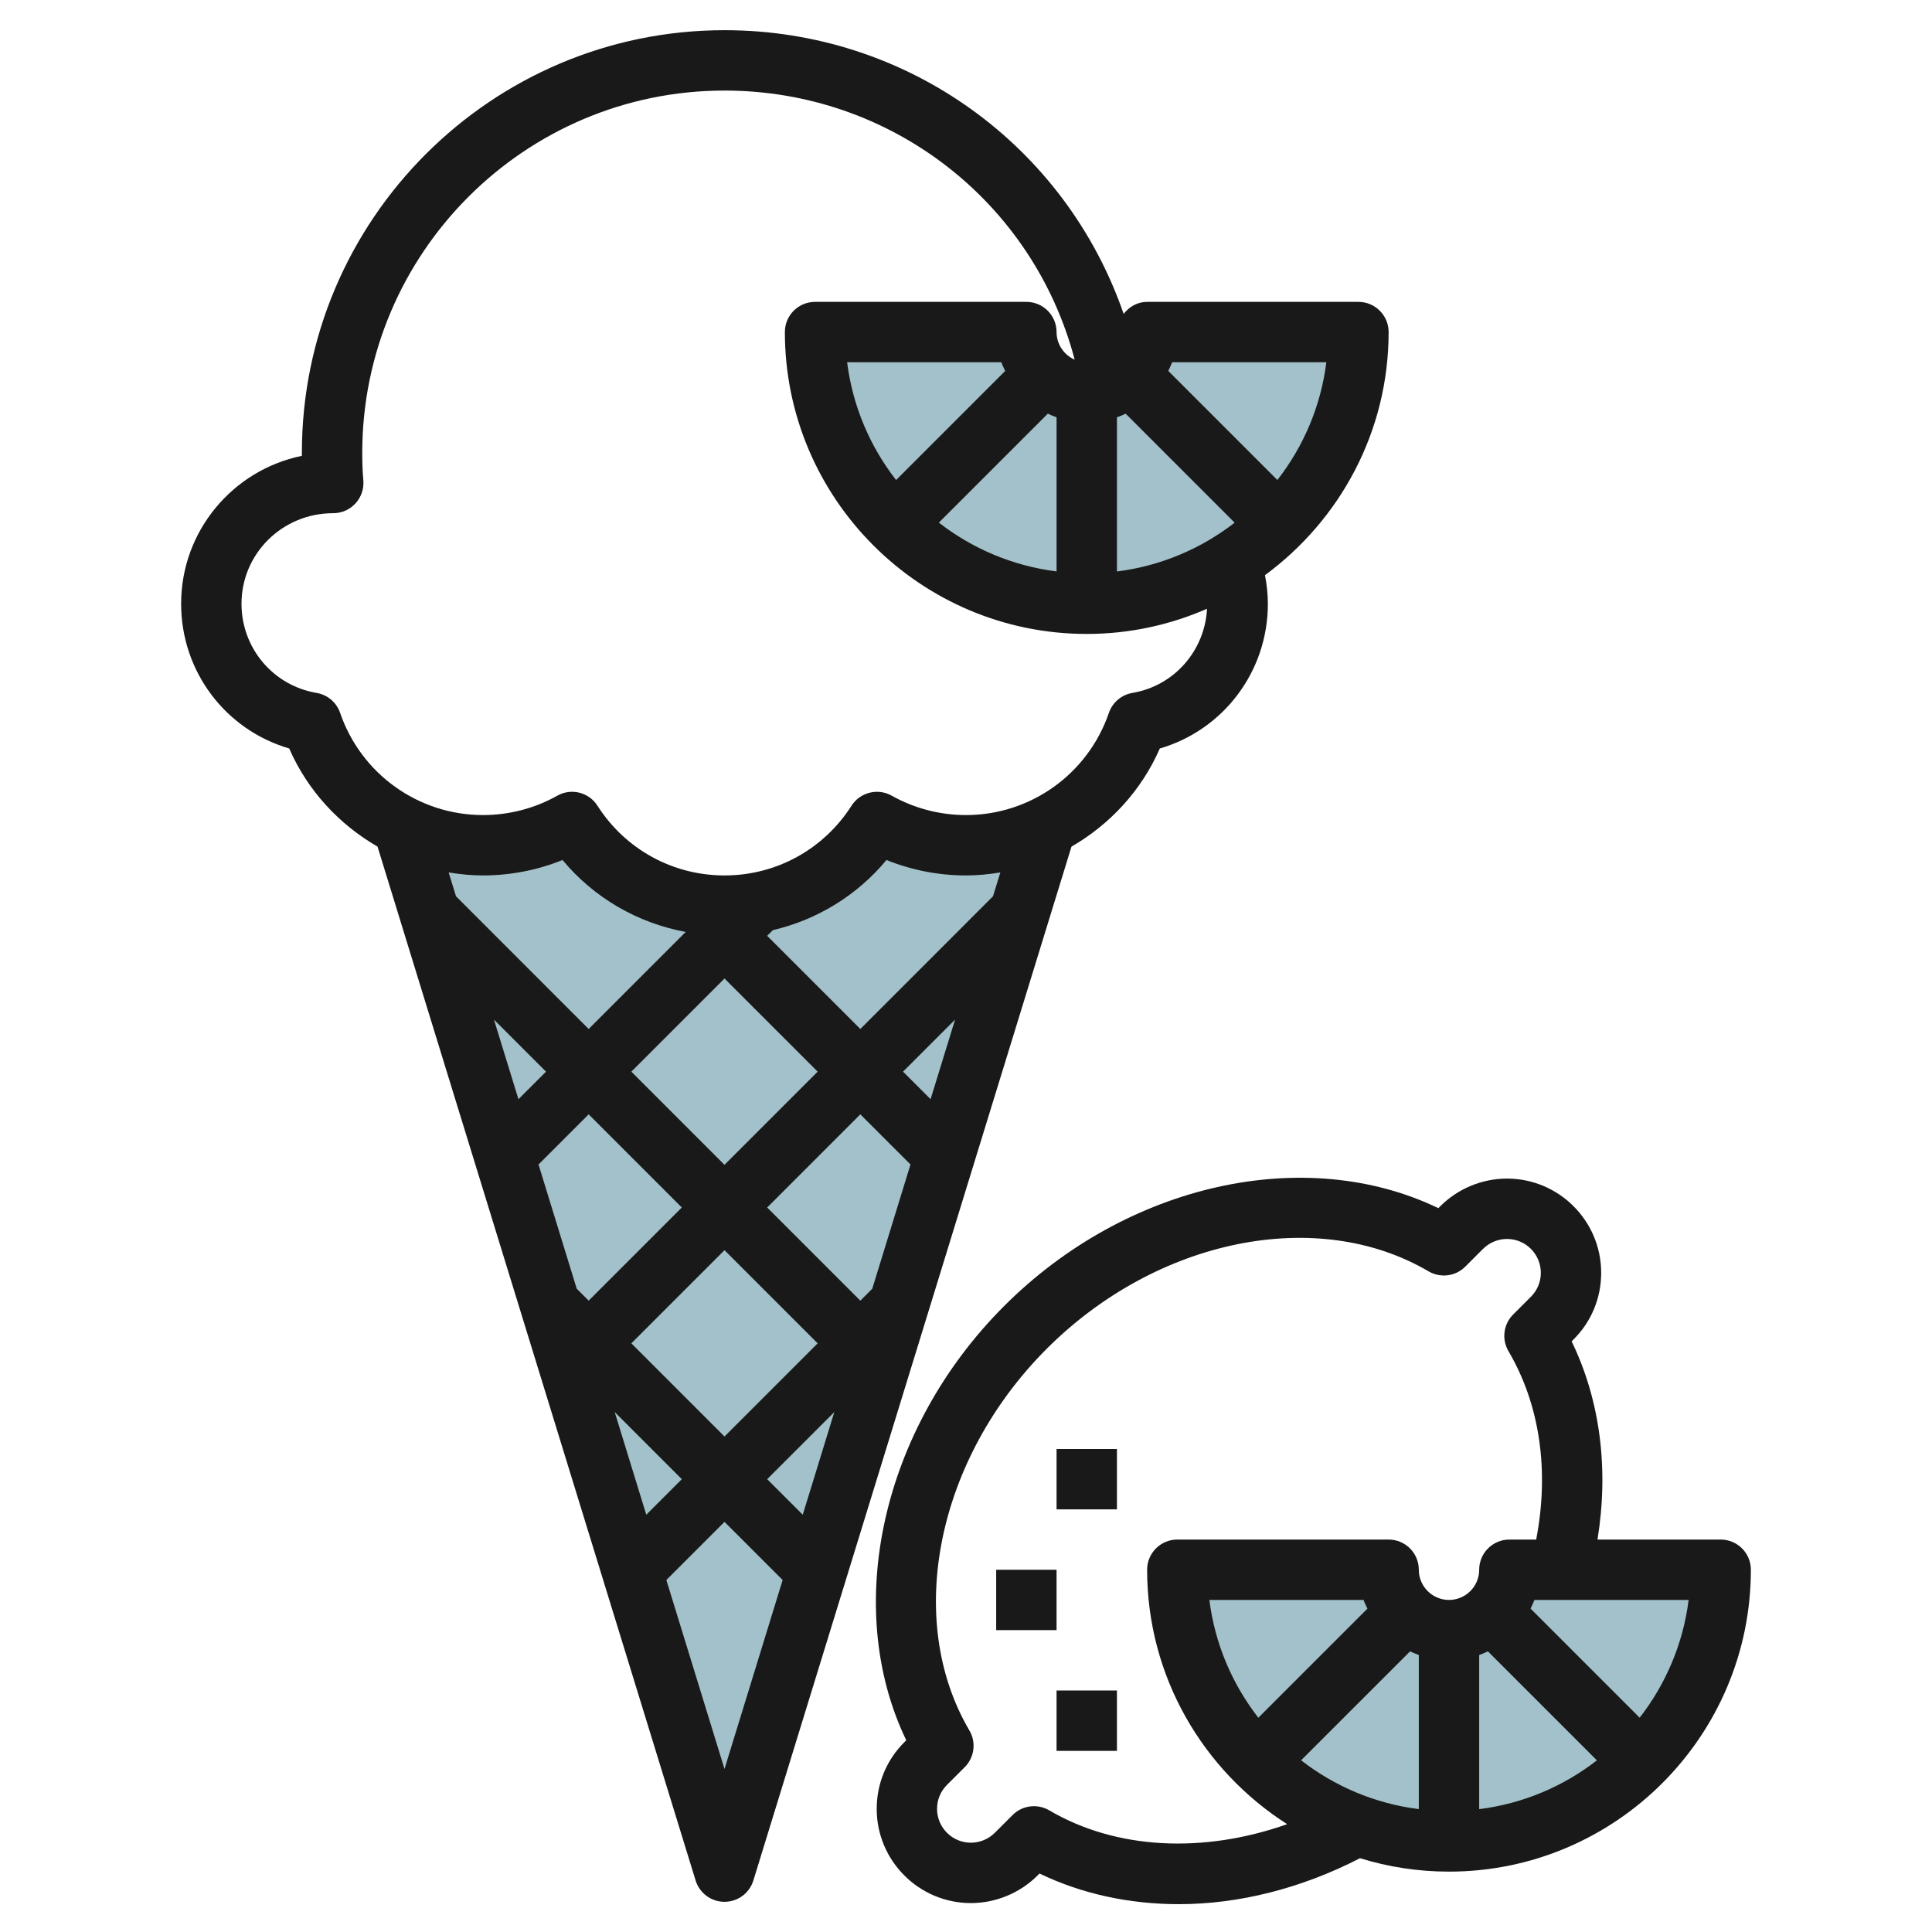
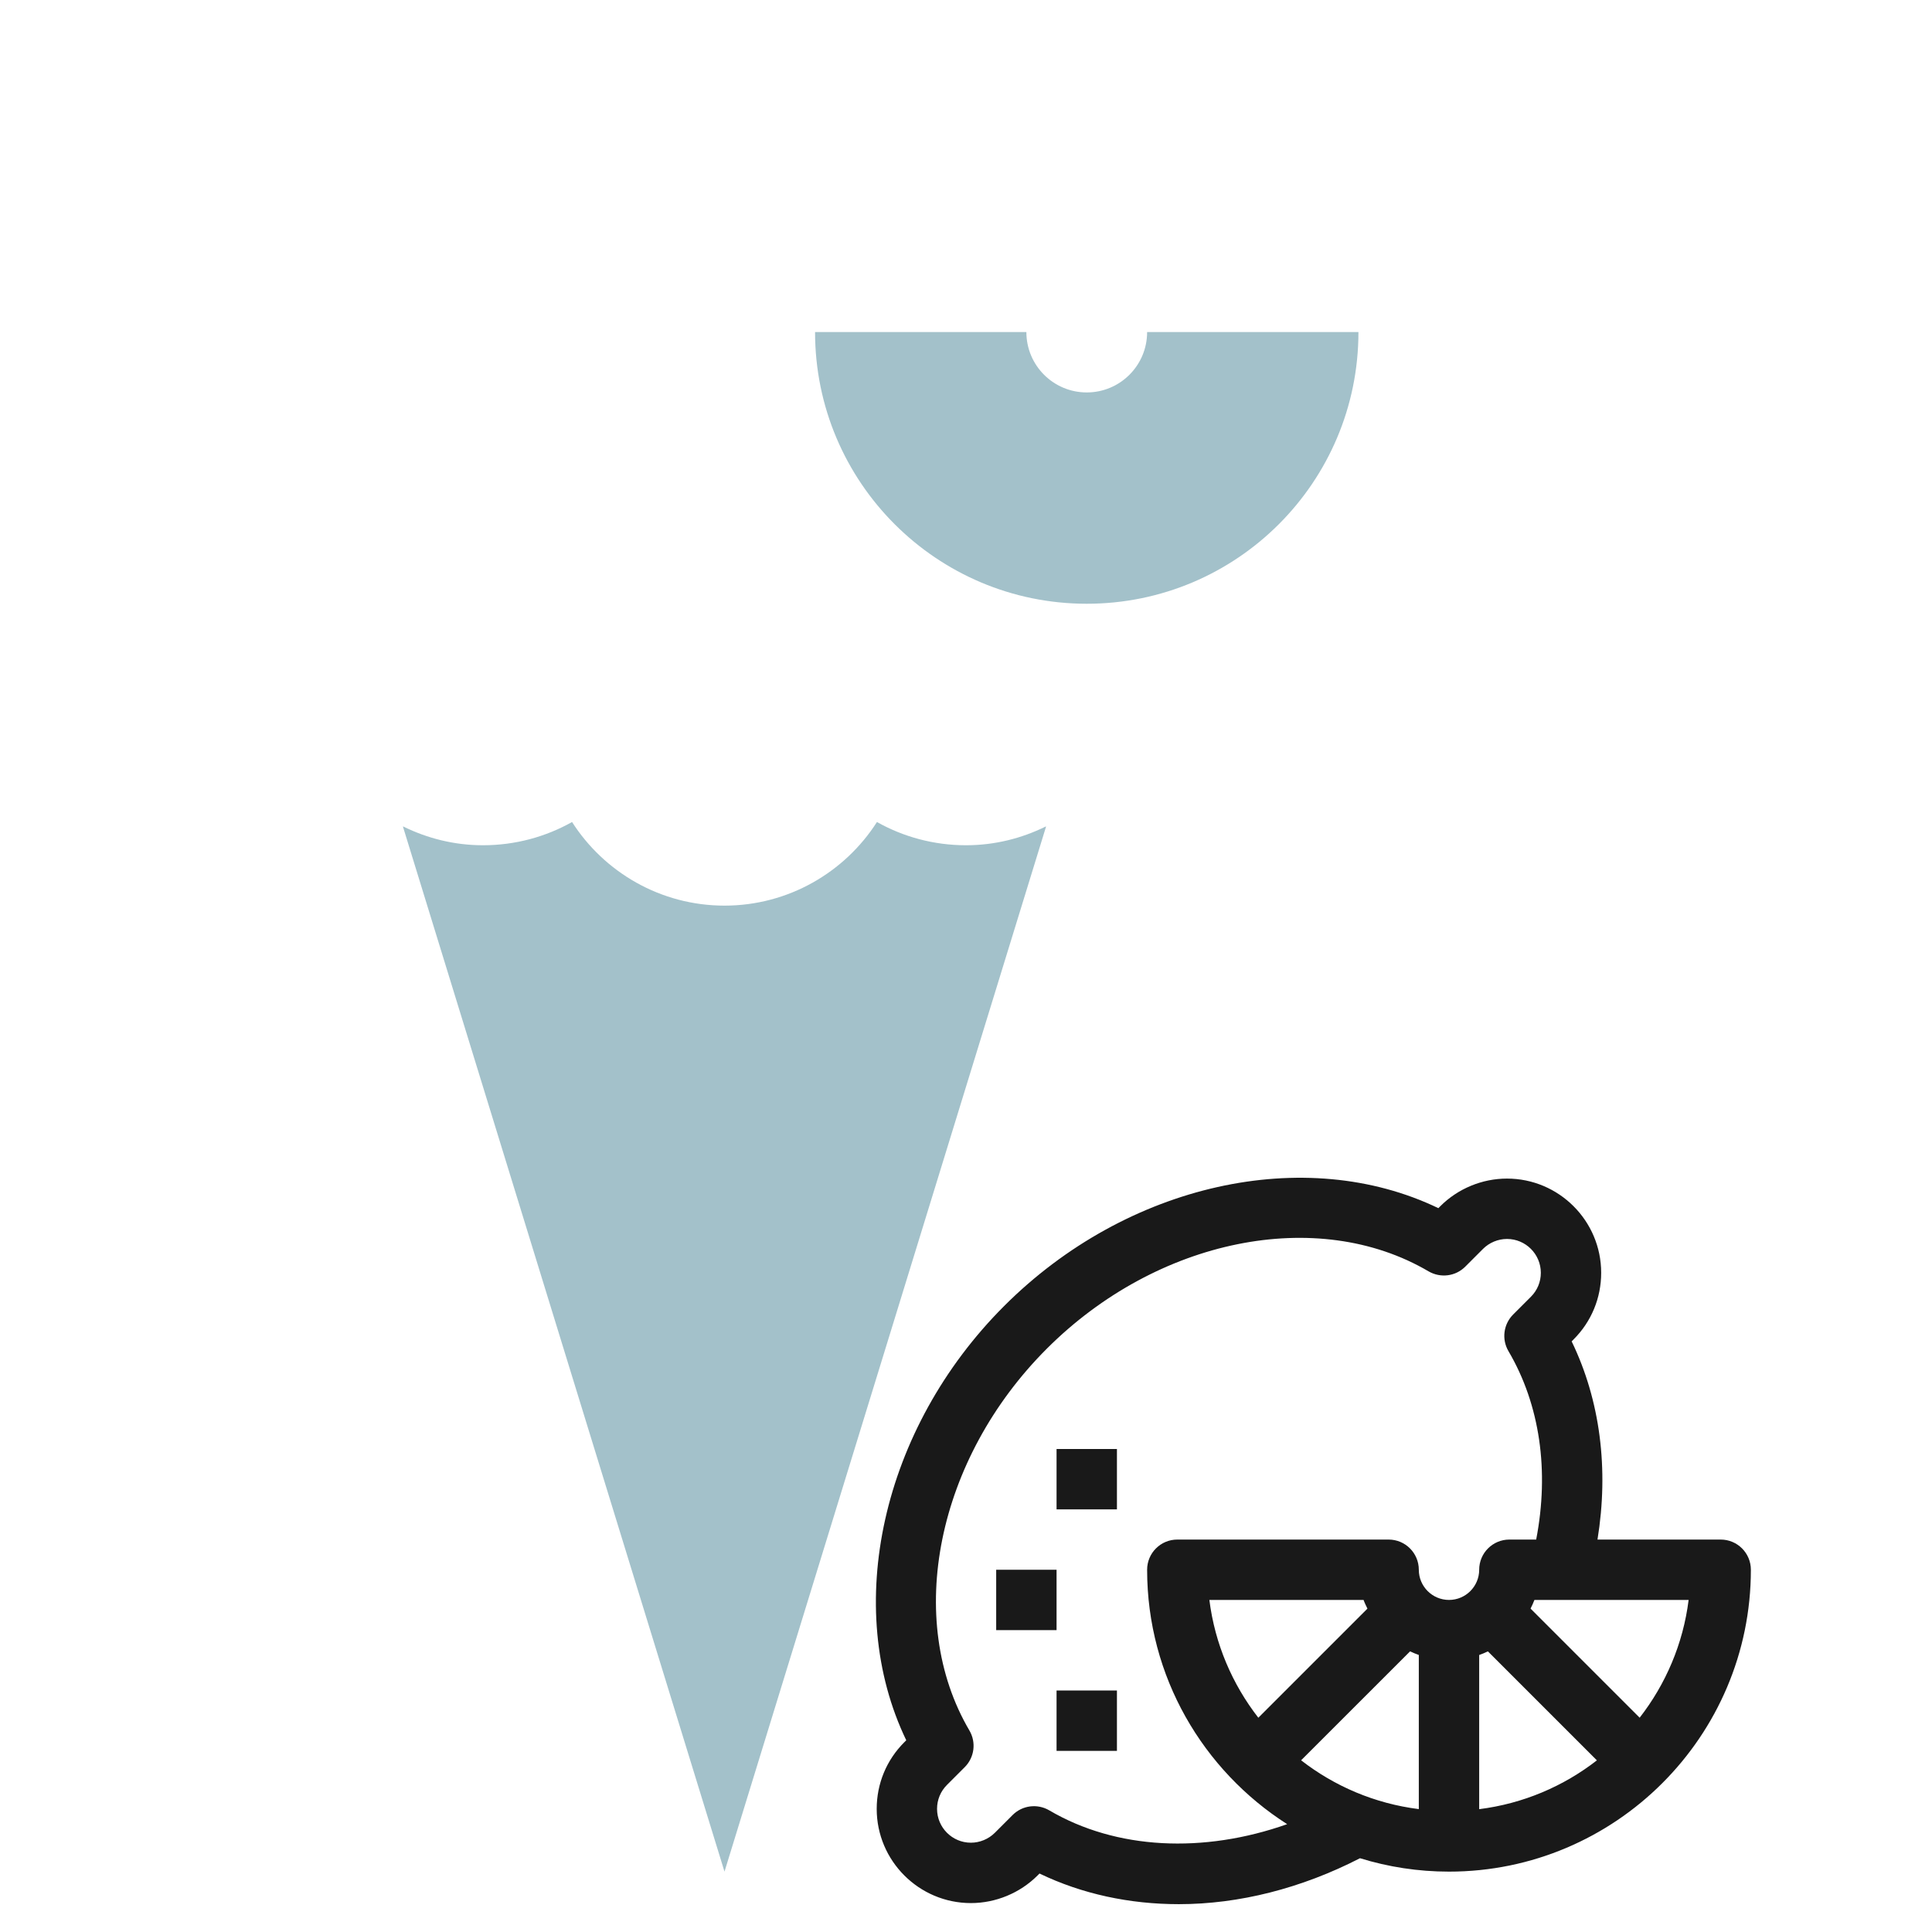
<svg xmlns="http://www.w3.org/2000/svg" id="Layer_3" enable-background="new 0 0 64 64" height="512" viewBox="0 0 64 64" width="512">
  <g>
-     <path d="m46 52c0 1.105.895 2 2 2s2-.895 2-2h7c0 4.971-4.029 9-9 9s-9-4.029-9-9z" fill="#a3c1ca" />
    <path d="m29.05 27.23c-1.06 1.66-2.93 2.77-5.05 2.77s-3.99-1.11-5.05-2.77c-.87.49-1.88.77-2.95.77-.948 0-1.841-.227-2.639-.62l-.013.002 10.652 34.618 10.652-34.618-.013-.002c-.798.393-1.691.62-2.639.62-1.07 0-2.08-.28-2.95-.77z" fill="#a3c1ca" />
    <path d="m34 11c0 1.105.895 2 2 2s2-.895 2-2h7c0 4.971-4.029 9-9 9s-9-4.029-9-9z" fill="#a3c1ca" />
    <g fill="#191919">
-       <path d="m9.58 24.794c.609 1.396 1.652 2.514 2.926 3.251l10.537 34.248c.13.421.518.707.957.707s.827-.286.956-.706l10.538-34.248c1.274-.737 2.317-1.855 2.926-3.251 2.105-.615 3.58-2.546 3.58-4.795 0-.32-.037-.636-.096-.947 2.478-1.822 4.096-4.748 4.096-8.053 0-.552-.447-1-1-1h-7c-.322 0-.595.162-.778.398-1.918-5.56-7.154-9.398-13.222-9.398-7.72 0-14 6.28-14 14v.101c-2.279.464-4 2.484-4 4.899 0 2.249 1.475 4.18 3.58 4.794zm20.581 13.781-1.266 4.116-.395.395-3.086-3.086 3.086-3.086zm-.247-3.075 1.724-1.724-.811 2.636zm-10.414 1.414 3.086 3.086-3.086 3.086-.395-.395-1.266-4.116zm-2.326-.502-.811-2.636 1.724 1.724zm3.74 8.088 3.086-3.086 3.086 3.086-3.086 3.086zm1.672 4.5-1.177 1.177-1.046-3.401zm5.052-2.224-1.046 3.401-1.178-1.177zm-3.638-8.19-3.086-3.086 3.086-3.086 3.086 3.086zm-4.5-4.5-4.394-4.395-.244-.791c.373.062.752.1 1.138.1.905 0 1.802-.175 2.634-.511 1.045 1.255 2.486 2.087 4.08 2.383zm4.5 24.514-1.926-6.26 1.926-1.926 1.926 1.926zm8.894-28.909-4.394 4.395-3.086-3.086.188-.188c1.469-.343 2.788-1.151 3.764-2.323.832.336 1.729.511 2.634.511.386 0 .765-.038 1.138-.1zm-3.21-13.789c-.861-1.107-1.439-2.443-1.622-3.902h5.108c.035.1.083.193.128.288zm5.027-2.199c.094.045.19.085.289.12v5.106c-1.458-.183-2.793-.757-3.899-1.617zm2.289.121c.099-.035.195-.075.289-.12l3.61 3.61c-1.106.86-2.442 1.434-3.899 1.617zm6.937-1.824c-.182 1.458-.761 2.795-1.622 3.901l-3.614-3.614c.045-.094.092-.188.128-.287zm-32.897 5c.281 0 .549-.118.738-.326s.283-.485.258-.765c-.027-.3-.036-.6-.036-.909 0-6.617 5.383-12 12-12 5.51 0 10.226 3.688 11.6 8.914-.352-.155-.6-.505-.6-.914 0-.552-.447-1-1-1h-7c-.553 0-1 .448-1 1 0 5.514 4.486 10 10 10 1.417 0 2.763-.3 3.985-.834-.077 1.393-1.087 2.553-2.473 2.788-.361.061-.66.315-.779.661-.694 2.025-2.596 3.385-4.733 3.385-.863 0-1.714-.222-2.46-.642-.462-.26-1.048-.113-1.333.333-.923 1.446-2.495 2.309-4.207 2.309s-3.284-.863-4.207-2.308c-.284-.448-.872-.595-1.333-.333-.746.419-1.597.641-2.46.641-2.137 0-4.039-1.36-4.733-3.385-.119-.346-.418-.6-.779-.661-1.442-.244-2.488-1.486-2.488-2.954 0-1.654 1.346-3 3.04-3z" />
      <path d="m47.648 40.022c-4.402-2.12-10.319-.825-14.385 3.242-4.065 4.065-5.36 9.986-3.242 14.385l-.065.065c-.59.589-.914 1.373-.914 2.207 0 1.721 1.4 3.121 3.121 3.121.822 0 1.626-.333 2.207-.914l.065-.065c1.407.678 2.984 1.015 4.616 1.015 1.992 0 4.059-.523 6.001-1.522.933.288 1.923.444 2.948.444 5.514 0 10-4.486 10-10 0-.552-.447-1-1-1h-4.081c.38-2.338.09-4.611-.856-6.565l.064-.065c.59-.589.914-1.373.914-2.207 0-1.721-1.4-3.121-3.121-3.121-.822 0-1.626.333-2.207.914zm1.352 14.802c.099-.035.195-.075.289-.12l3.61 3.61c-1.106.86-2.442 1.434-3.899 1.617zm-7.316 2.078c-.861-1.107-1.439-2.443-1.622-3.902h5.108c.035.1.083.193.128.288zm5.027-2.199c.094.045.19.085.289.12v5.106c-1.458-.183-2.793-.757-3.899-1.617zm7.605 2.198-3.614-3.614c.045-.094.092-.188.128-.287h5.108c-.183 1.458-.762 2.795-1.622 3.901zm-5.777-14.942.589-.589c.209-.208.498-.328.793-.328.618 0 1.121.503 1.121 1.121 0 .3-.116.581-.328.793l-.589.589c-.322.322-.386.821-.155 1.214 1.044 1.775 1.357 3.968.918 6.241h-.888c-.553 0-1 .448-1 1 0 .551-.448 1-1 1s-1-.449-1-1c0-.552-.447-1-1-1h-7c-.553 0-1 .448-1 1 0 3.541 1.855 6.65 4.639 8.428-2.771.978-5.66.848-7.881-.458-.394-.23-.893-.167-1.214.155l-.589.589c-.209.208-.498.328-.793.328-.618 0-1.121-.503-1.121-1.121 0-.3.116-.581.328-.793l.589-.589c.322-.322.386-.821.155-1.214-2.163-3.68-1.085-8.999 2.563-12.647 3.65-3.649 8.969-4.726 12.647-2.563.396.23.895.167 1.216-.156z" />
      <path d="m33 52h2v2h-2z" />
      <path d="m35 48h2v2h-2z" />
      <path d="m35 56h2v2h-2z" />
    </g>
  </g>
</svg>